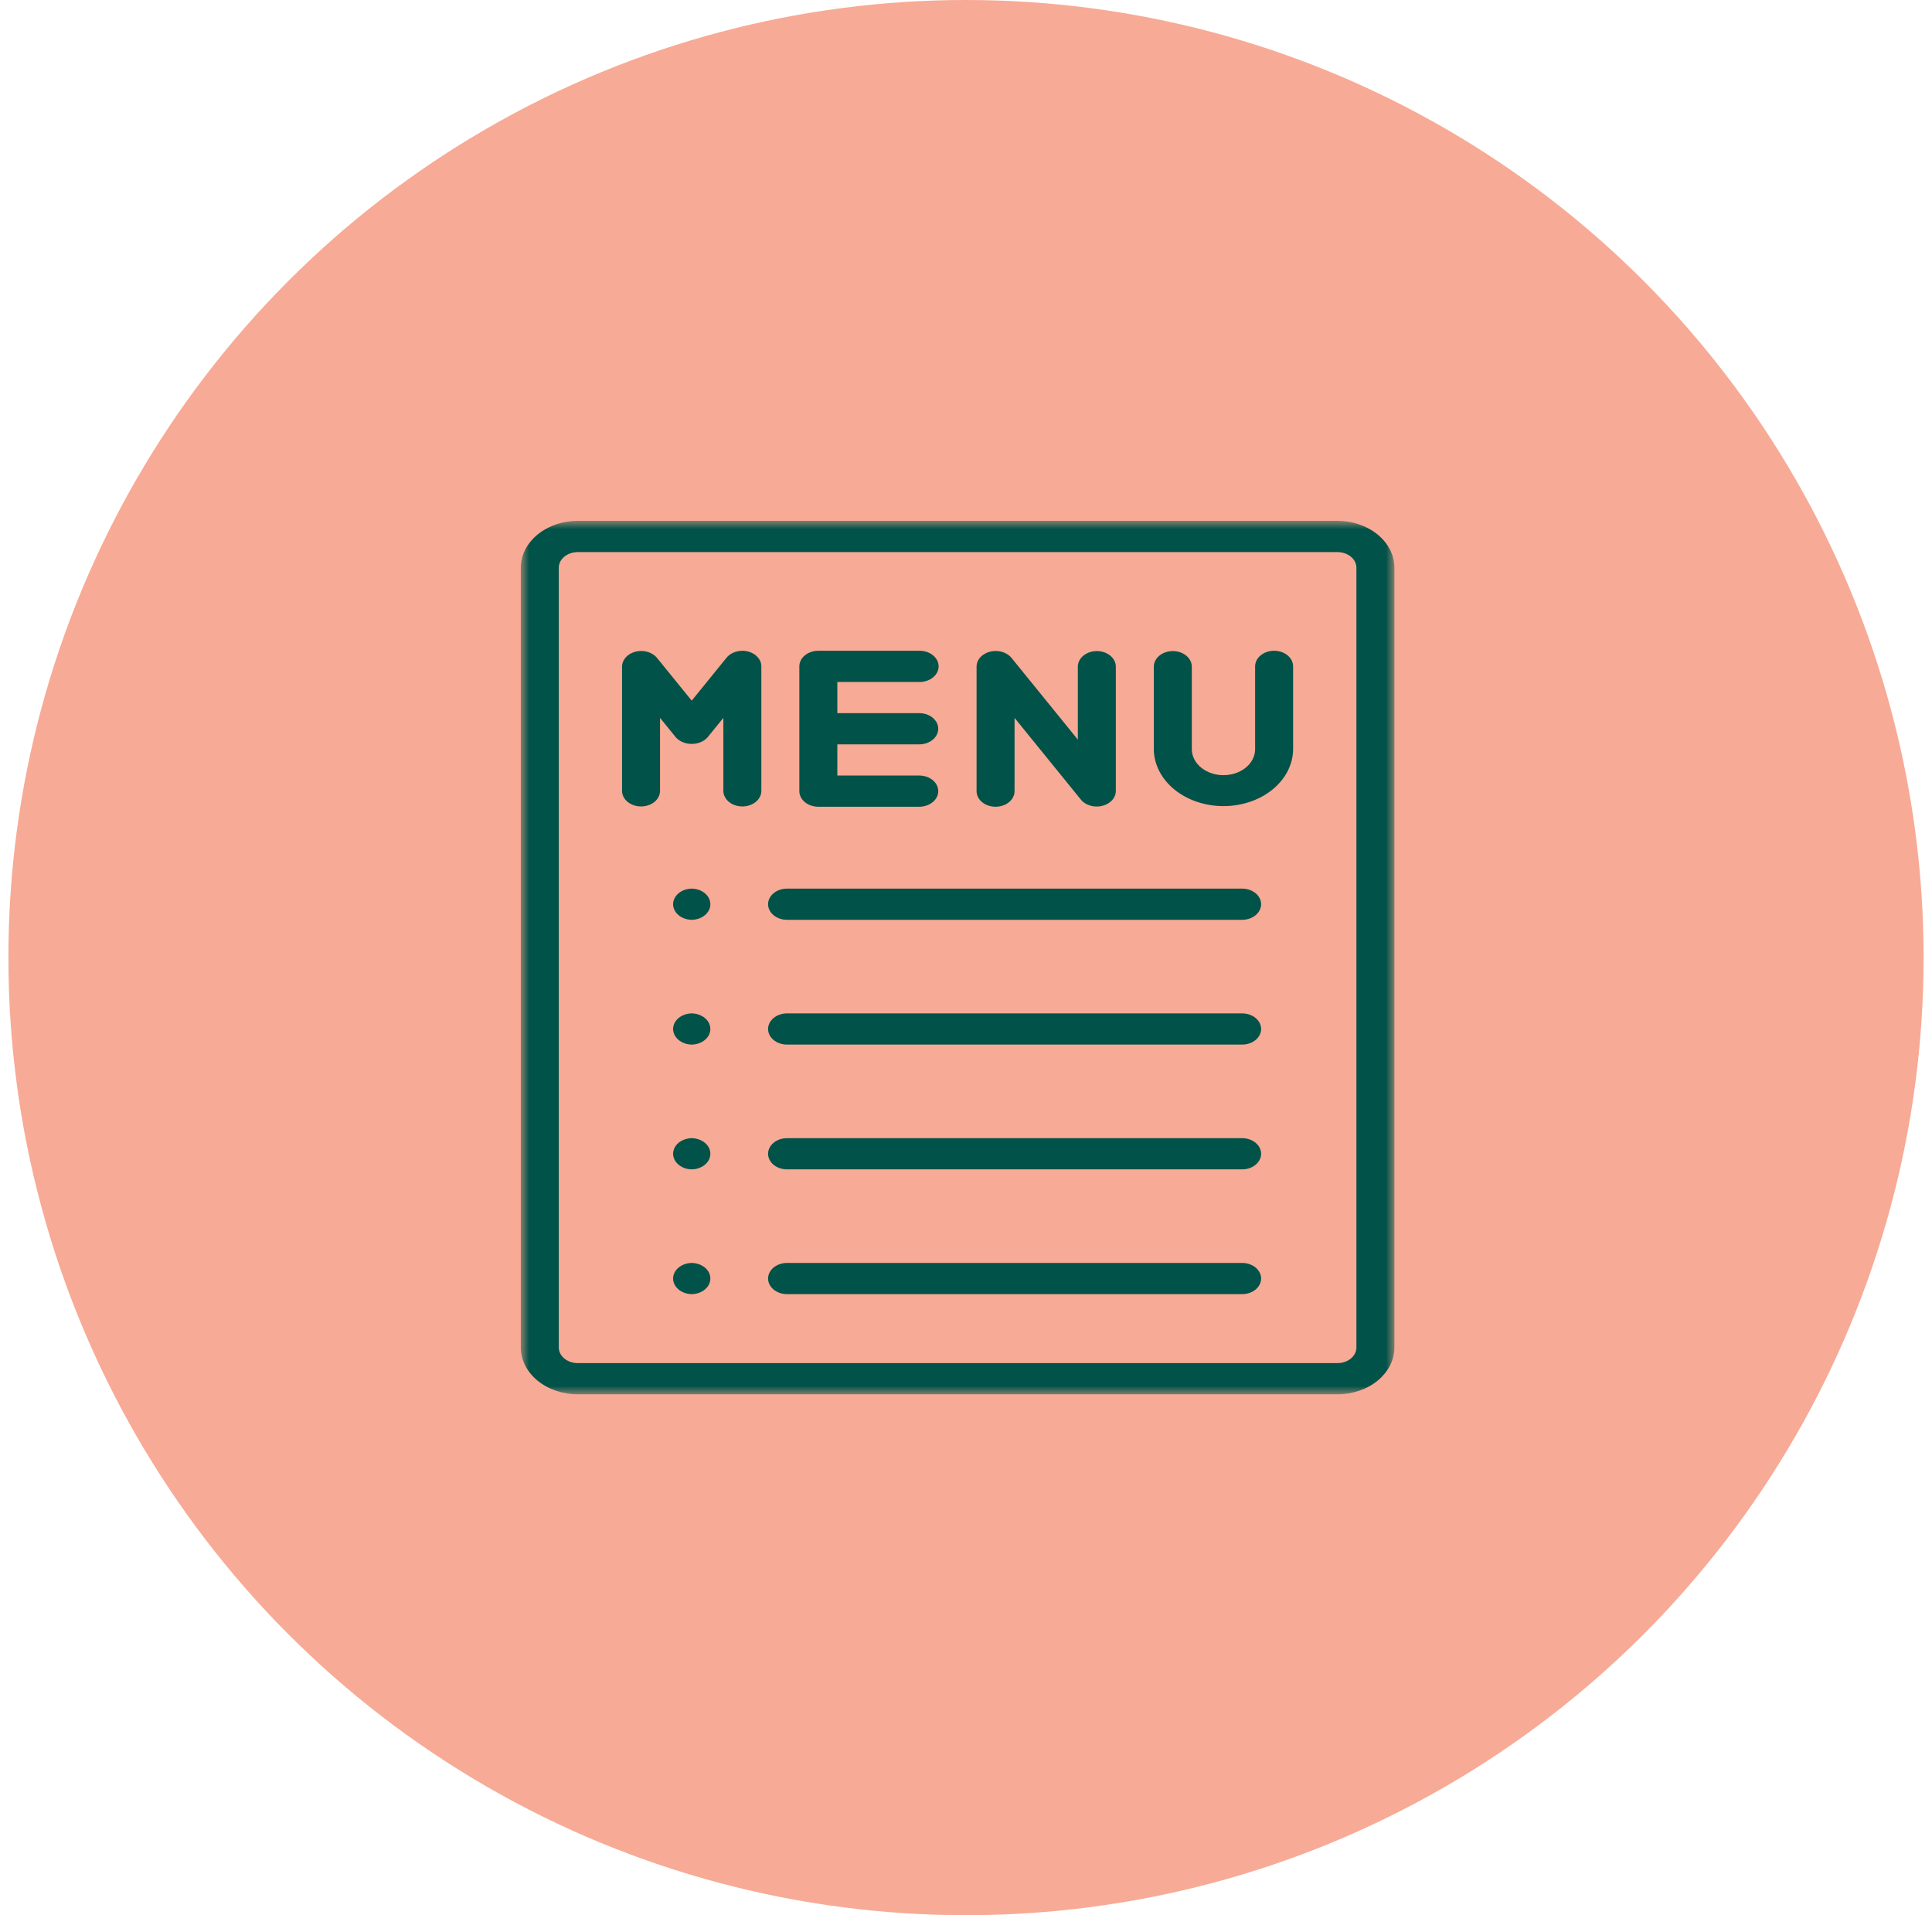
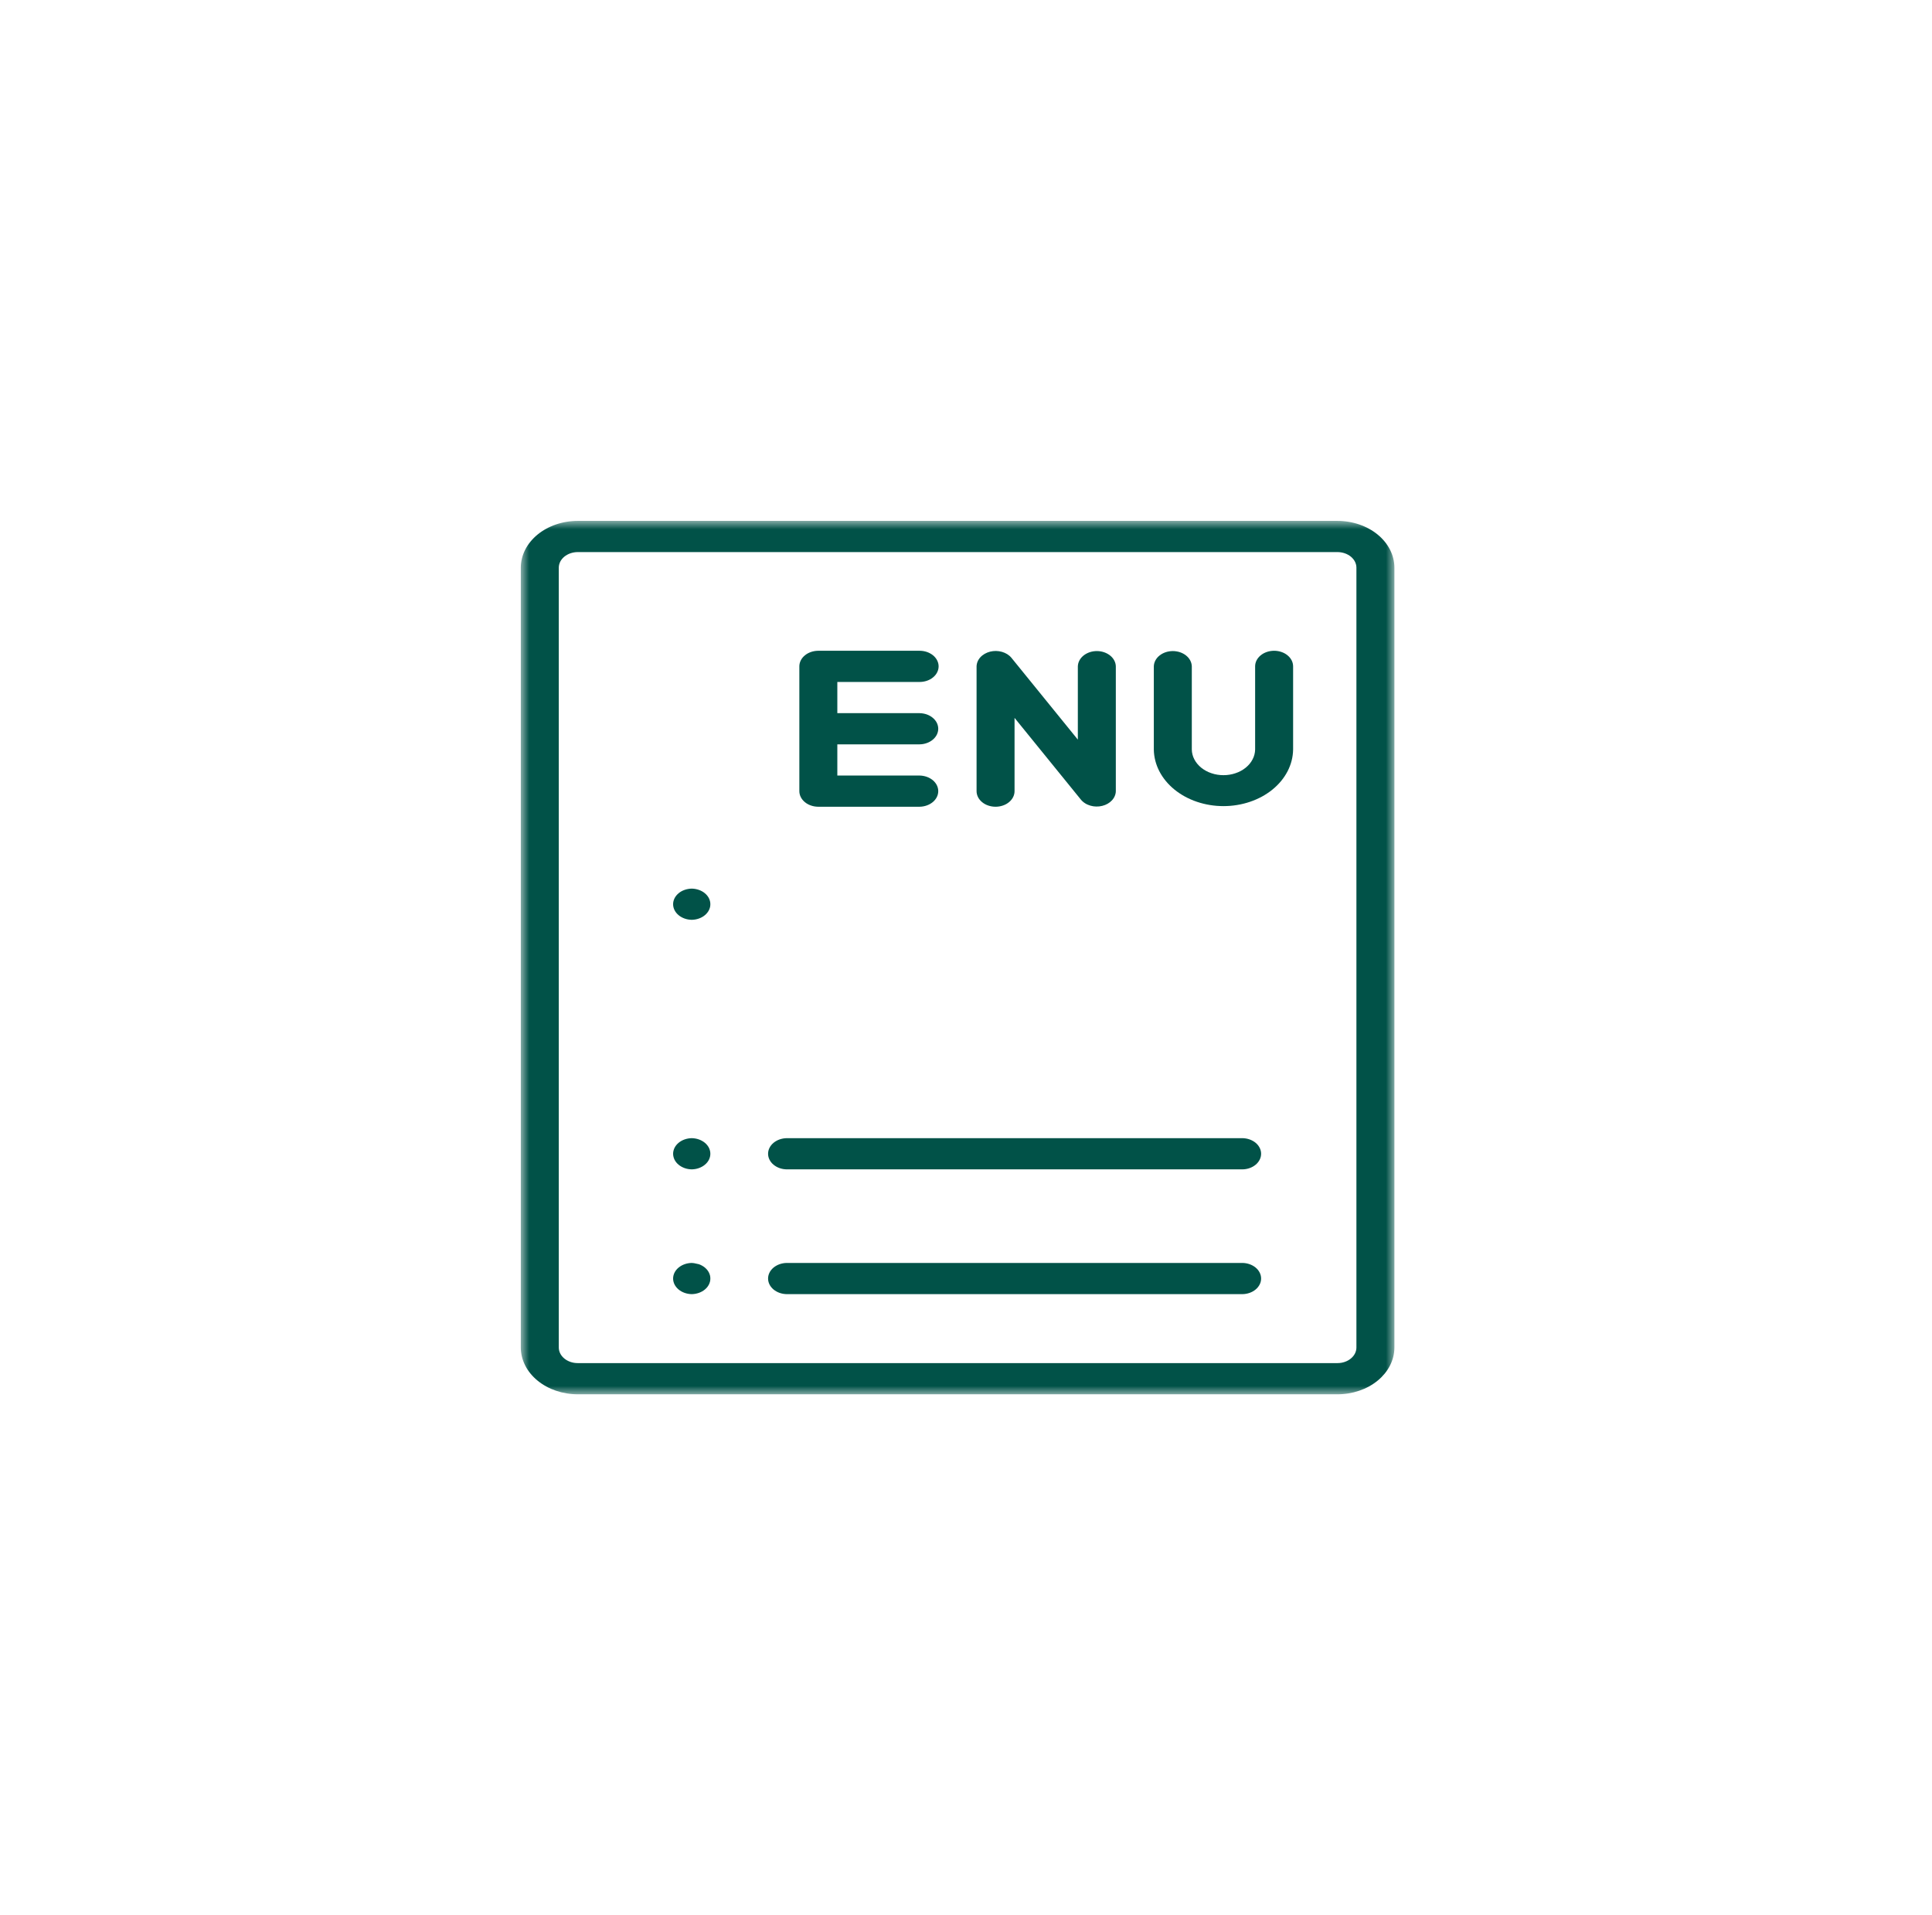
<svg xmlns="http://www.w3.org/2000/svg" width="115" height="114" viewBox="0 0 115 114" fill="none">
-   <circle cx="57.5" cy="57" r="57" fill="#F1562C" fill-opacity="0.5" />
-   <path d="M44.515 38.776C44.458 38.762 44.399 38.751 44.339 38.745C44.28 38.738 44.219 38.735 44.159 38.737C44.099 38.738 44.039 38.743 43.98 38.752C43.921 38.761 43.863 38.774 43.806 38.791C43.749 38.808 43.695 38.828 43.642 38.852C43.589 38.876 43.539 38.903 43.492 38.933C43.444 38.964 43.4 38.997 43.359 39.033C43.318 39.07 43.28 39.108 43.247 39.15L41.173 41.705L39.098 39.15C39.064 39.109 39.027 39.071 38.985 39.036C38.944 39.001 38.9 38.968 38.852 38.938C38.804 38.909 38.754 38.882 38.702 38.859C38.649 38.836 38.595 38.816 38.538 38.8C38.482 38.784 38.424 38.771 38.365 38.763C38.307 38.754 38.247 38.749 38.188 38.748C38.128 38.747 38.068 38.75 38.009 38.757C37.95 38.763 37.892 38.774 37.835 38.788C37.778 38.802 37.722 38.82 37.668 38.842C37.614 38.863 37.563 38.888 37.514 38.916C37.465 38.944 37.419 38.975 37.376 39.009C37.333 39.043 37.294 39.079 37.257 39.118C37.221 39.158 37.189 39.199 37.161 39.242C37.133 39.285 37.109 39.33 37.09 39.377C37.07 39.423 37.055 39.47 37.045 39.519C37.034 39.567 37.029 39.616 37.027 39.664V47.092C37.029 47.152 37.037 47.211 37.053 47.27C37.068 47.329 37.091 47.386 37.12 47.441C37.149 47.496 37.184 47.549 37.225 47.599C37.267 47.648 37.314 47.694 37.366 47.736C37.419 47.779 37.475 47.816 37.537 47.849C37.598 47.882 37.662 47.91 37.73 47.933C37.798 47.956 37.868 47.973 37.94 47.985C38.012 47.996 38.085 48.002 38.158 48.002C38.231 48.002 38.304 47.996 38.376 47.985C38.448 47.973 38.518 47.956 38.586 47.933C38.653 47.91 38.718 47.882 38.779 47.849C38.84 47.816 38.897 47.778 38.95 47.736C39.002 47.694 39.049 47.648 39.09 47.599C39.132 47.549 39.167 47.496 39.196 47.441C39.225 47.386 39.247 47.329 39.263 47.27C39.278 47.211 39.287 47.152 39.288 47.092V42.731L40.232 43.893C40.26 43.923 40.289 43.952 40.32 43.979C40.351 44.006 40.384 44.032 40.419 44.056C40.454 44.08 40.49 44.102 40.528 44.122C40.567 44.143 40.606 44.161 40.647 44.178C40.687 44.195 40.729 44.21 40.772 44.223C40.815 44.235 40.858 44.246 40.902 44.255C40.947 44.263 40.991 44.27 41.037 44.274C41.082 44.278 41.127 44.281 41.173 44.281C41.218 44.281 41.264 44.278 41.309 44.274C41.354 44.27 41.399 44.263 41.443 44.255C41.487 44.246 41.531 44.235 41.574 44.223C41.617 44.21 41.658 44.195 41.699 44.178C41.74 44.161 41.779 44.143 41.817 44.122C41.855 44.102 41.891 44.08 41.926 44.056C41.961 44.032 41.994 44.006 42.026 43.979C42.057 43.952 42.086 43.923 42.113 43.893L43.057 42.731V47.092C43.059 47.152 43.067 47.211 43.083 47.27C43.098 47.329 43.12 47.386 43.15 47.441C43.178 47.496 43.214 47.549 43.255 47.599C43.297 47.648 43.344 47.694 43.396 47.736C43.448 47.779 43.505 47.816 43.566 47.849C43.628 47.882 43.692 47.91 43.76 47.933C43.828 47.956 43.898 47.973 43.97 47.985C44.042 47.996 44.114 48.002 44.188 48.002C44.261 48.002 44.334 47.996 44.406 47.985C44.477 47.973 44.547 47.956 44.615 47.933C44.683 47.91 44.748 47.882 44.809 47.849C44.87 47.816 44.927 47.778 44.979 47.736C45.032 47.694 45.079 47.648 45.12 47.599C45.161 47.549 45.197 47.496 45.226 47.441C45.255 47.386 45.277 47.329 45.293 47.27C45.308 47.211 45.317 47.152 45.318 47.092V39.664C45.318 39.615 45.313 39.566 45.304 39.517C45.294 39.468 45.28 39.42 45.261 39.373C45.242 39.326 45.219 39.281 45.191 39.237C45.163 39.193 45.131 39.151 45.096 39.111C45.06 39.072 45.02 39.035 44.977 39C44.934 38.965 44.888 38.934 44.838 38.906C44.789 38.877 44.737 38.852 44.683 38.83C44.629 38.809 44.573 38.79 44.515 38.776Z" fill="#015248" />
  <path d="M48.71 48.02H54.739C54.812 48.019 54.885 48.012 54.956 47.999C55.028 47.986 55.098 47.968 55.165 47.944C55.232 47.92 55.296 47.891 55.357 47.857C55.417 47.823 55.473 47.785 55.525 47.742C55.576 47.699 55.622 47.652 55.662 47.602C55.703 47.552 55.736 47.498 55.764 47.443C55.792 47.387 55.813 47.33 55.827 47.27C55.841 47.212 55.848 47.152 55.848 47.092C55.848 47.031 55.841 46.971 55.827 46.913C55.813 46.853 55.792 46.796 55.764 46.74C55.736 46.684 55.703 46.631 55.662 46.581C55.622 46.531 55.576 46.484 55.525 46.441C55.473 46.398 55.417 46.36 55.357 46.326C55.296 46.292 55.232 46.263 55.165 46.239C55.098 46.215 55.028 46.197 54.956 46.184C54.885 46.171 54.812 46.164 54.739 46.163H49.841V44.306H54.739C54.812 44.305 54.885 44.298 54.956 44.286C55.028 44.273 55.098 44.254 55.165 44.23C55.232 44.207 55.296 44.178 55.356 44.144C55.417 44.11 55.473 44.071 55.524 44.028C55.576 43.985 55.621 43.939 55.662 43.888C55.702 43.838 55.736 43.785 55.764 43.729C55.792 43.673 55.812 43.616 55.826 43.557C55.841 43.498 55.848 43.438 55.848 43.378C55.848 43.318 55.84 43.258 55.826 43.199C55.812 43.14 55.792 43.083 55.764 43.027C55.736 42.971 55.702 42.918 55.662 42.868C55.621 42.817 55.576 42.771 55.524 42.728C55.473 42.685 55.417 42.646 55.356 42.612C55.296 42.578 55.232 42.549 55.165 42.525C55.098 42.502 55.028 42.483 54.956 42.471C54.885 42.458 54.812 42.451 54.739 42.45H49.841V40.593H54.739C54.813 40.593 54.887 40.587 54.96 40.575C55.032 40.563 55.103 40.545 55.172 40.522C55.24 40.499 55.305 40.47 55.367 40.437C55.429 40.403 55.486 40.364 55.538 40.321C55.591 40.278 55.638 40.231 55.679 40.18C55.72 40.13 55.755 40.076 55.783 40.02C55.812 39.964 55.833 39.905 55.848 39.846C55.862 39.786 55.87 39.725 55.87 39.664C55.87 39.603 55.862 39.543 55.848 39.483C55.833 39.424 55.812 39.365 55.783 39.309C55.755 39.253 55.72 39.2 55.679 39.149C55.638 39.098 55.591 39.051 55.538 39.008C55.486 38.965 55.429 38.926 55.367 38.893C55.305 38.859 55.24 38.83 55.172 38.807C55.103 38.783 55.032 38.766 54.96 38.754C54.887 38.742 54.813 38.736 54.739 38.736H48.71C48.636 38.736 48.563 38.742 48.49 38.754C48.417 38.766 48.346 38.783 48.278 38.807C48.209 38.83 48.144 38.859 48.082 38.892C48.02 38.926 47.963 38.965 47.911 39.008C47.858 39.051 47.812 39.098 47.77 39.148C47.729 39.199 47.694 39.253 47.666 39.309C47.637 39.365 47.616 39.423 47.602 39.483C47.587 39.543 47.58 39.603 47.58 39.664V47.092C47.58 47.153 47.587 47.213 47.602 47.273C47.616 47.333 47.637 47.391 47.666 47.447C47.694 47.503 47.729 47.557 47.77 47.607C47.812 47.658 47.858 47.705 47.911 47.748C47.963 47.791 48.02 47.83 48.082 47.864C48.144 47.898 48.209 47.926 48.278 47.949C48.346 47.973 48.417 47.99 48.49 48.002C48.563 48.014 48.636 48.02 48.71 48.02Z" fill="#015248" />
  <path d="M59.26 48.02C59.334 48.02 59.407 48.014 59.48 48.002C59.553 47.99 59.623 47.973 59.692 47.949C59.761 47.926 59.826 47.898 59.888 47.864C59.949 47.83 60.007 47.791 60.059 47.748C60.112 47.705 60.158 47.658 60.2 47.607C60.241 47.557 60.276 47.503 60.304 47.447C60.332 47.391 60.354 47.333 60.368 47.273C60.383 47.213 60.39 47.153 60.39 47.092V42.731L64.347 47.606C64.382 47.647 64.419 47.685 64.461 47.72C64.502 47.756 64.546 47.788 64.594 47.818C64.641 47.848 64.692 47.874 64.744 47.897C64.797 47.92 64.851 47.94 64.908 47.956C64.964 47.972 65.022 47.985 65.081 47.994C65.139 48.002 65.198 48.007 65.258 48.008C65.318 48.009 65.377 48.006 65.437 48C65.496 47.993 65.554 47.983 65.611 47.968C65.669 47.954 65.724 47.936 65.778 47.915C65.832 47.893 65.883 47.869 65.932 47.841C65.981 47.813 66.027 47.782 66.07 47.748C66.113 47.714 66.153 47.677 66.189 47.638C66.225 47.599 66.257 47.557 66.285 47.514C66.313 47.471 66.337 47.426 66.356 47.38C66.376 47.333 66.391 47.286 66.401 47.237C66.412 47.189 66.418 47.141 66.418 47.092V39.664C66.417 39.604 66.408 39.545 66.393 39.486C66.377 39.427 66.355 39.37 66.326 39.315C66.297 39.26 66.262 39.207 66.22 39.157C66.179 39.108 66.132 39.062 66.08 39.02C66.027 38.978 65.971 38.94 65.909 38.907C65.848 38.874 65.783 38.846 65.716 38.823C65.648 38.8 65.578 38.783 65.506 38.771C65.434 38.76 65.361 38.754 65.288 38.754C65.215 38.754 65.142 38.76 65.07 38.771C64.998 38.783 64.928 38.8 64.86 38.823C64.793 38.846 64.728 38.874 64.667 38.907C64.605 38.94 64.549 38.978 64.496 39.02C64.444 39.062 64.397 39.108 64.356 39.157C64.314 39.207 64.279 39.26 64.25 39.315C64.221 39.37 64.198 39.427 64.183 39.486C64.168 39.545 64.159 39.604 64.157 39.665V44.025L60.2 39.15C60.166 39.109 60.128 39.071 60.087 39.036C60.045 39.001 60.001 38.968 59.954 38.938C59.906 38.909 59.856 38.882 59.803 38.859C59.751 38.836 59.696 38.816 59.64 38.8C59.583 38.784 59.526 38.772 59.467 38.763C59.408 38.754 59.349 38.749 59.289 38.748C59.23 38.747 59.17 38.75 59.111 38.757C59.052 38.764 58.993 38.774 58.936 38.788C58.879 38.803 58.824 38.82 58.77 38.842C58.716 38.863 58.665 38.888 58.616 38.916C58.567 38.944 58.521 38.975 58.478 39.009C58.434 39.043 58.395 39.08 58.359 39.118C58.323 39.157 58.291 39.199 58.263 39.242C58.234 39.285 58.211 39.33 58.191 39.377C58.172 39.423 58.157 39.47 58.147 39.518C58.136 39.567 58.13 39.615 58.129 39.664V47.092C58.129 47.153 58.136 47.213 58.151 47.273C58.165 47.333 58.187 47.391 58.215 47.447C58.243 47.503 58.278 47.557 58.319 47.607C58.361 47.658 58.407 47.705 58.46 47.748C58.512 47.791 58.57 47.83 58.631 47.864C58.693 47.898 58.758 47.926 58.827 47.949C58.895 47.973 58.966 47.99 59.039 48.002C59.112 48.014 59.185 48.02 59.26 48.02Z" fill="#015248" />
  <path d="M75.84 38.736C75.766 38.736 75.692 38.742 75.62 38.754C75.547 38.766 75.476 38.783 75.407 38.807C75.339 38.83 75.273 38.859 75.212 38.892C75.15 38.926 75.093 38.965 75.04 39.008C74.988 39.051 74.941 39.098 74.9 39.148C74.859 39.199 74.824 39.253 74.795 39.309C74.767 39.365 74.746 39.423 74.731 39.483C74.717 39.543 74.71 39.603 74.71 39.664V44.616C74.709 44.666 74.705 44.716 74.698 44.766C74.691 44.816 74.682 44.865 74.669 44.914C74.656 44.963 74.641 45.012 74.622 45.06C74.604 45.108 74.582 45.155 74.558 45.201C74.535 45.247 74.508 45.292 74.478 45.337C74.449 45.38 74.417 45.423 74.383 45.465C74.348 45.506 74.311 45.546 74.272 45.585C74.233 45.623 74.192 45.66 74.148 45.696C74.105 45.731 74.059 45.764 74.012 45.796C73.964 45.828 73.915 45.857 73.864 45.885C73.813 45.913 73.76 45.938 73.706 45.962C73.652 45.985 73.597 46.006 73.54 46.025C73.484 46.044 73.426 46.061 73.367 46.076C73.309 46.09 73.249 46.102 73.189 46.112C73.129 46.122 73.069 46.129 73.008 46.134C72.947 46.139 72.886 46.141 72.825 46.141C72.764 46.141 72.703 46.139 72.642 46.134C72.581 46.129 72.521 46.122 72.461 46.112C72.401 46.102 72.342 46.09 72.283 46.076C72.224 46.061 72.167 46.044 72.11 46.025C72.053 46.006 71.998 45.985 71.944 45.962C71.89 45.938 71.838 45.913 71.786 45.885C71.735 45.857 71.686 45.827 71.639 45.796C71.591 45.764 71.546 45.731 71.502 45.696C71.459 45.66 71.417 45.623 71.378 45.585C71.339 45.546 71.302 45.506 71.268 45.465C71.233 45.423 71.201 45.38 71.172 45.336C71.143 45.292 71.116 45.247 71.092 45.201C71.068 45.155 71.047 45.108 71.028 45.06C71.01 45.012 70.994 44.963 70.981 44.914C70.969 44.865 70.959 44.816 70.952 44.766C70.945 44.716 70.942 44.666 70.941 44.615V39.664C70.939 39.604 70.931 39.545 70.915 39.486C70.9 39.427 70.877 39.37 70.849 39.315C70.819 39.26 70.784 39.207 70.743 39.157C70.701 39.108 70.654 39.062 70.602 39.02C70.549 38.978 70.493 38.94 70.432 38.907C70.37 38.874 70.306 38.846 70.238 38.823C70.17 38.8 70.1 38.783 70.028 38.772C69.956 38.76 69.884 38.754 69.81 38.754C69.737 38.754 69.664 38.76 69.593 38.772C69.52 38.783 69.451 38.8 69.383 38.823C69.315 38.846 69.25 38.874 69.189 38.907C69.128 38.94 69.071 38.978 69.019 39.02C68.966 39.062 68.919 39.108 68.878 39.157C68.836 39.207 68.801 39.26 68.772 39.315C68.743 39.37 68.721 39.427 68.705 39.486C68.69 39.545 68.681 39.604 68.68 39.664V44.616C68.681 44.726 68.689 44.837 68.704 44.947C68.719 45.057 68.74 45.166 68.767 45.274C68.795 45.383 68.829 45.49 68.869 45.596C68.909 45.701 68.956 45.805 69.008 45.907C69.061 46.009 69.12 46.109 69.184 46.206C69.248 46.303 69.319 46.397 69.394 46.489C69.47 46.581 69.551 46.669 69.637 46.754C69.723 46.84 69.814 46.921 69.91 46.999C70.006 47.077 70.106 47.151 70.211 47.22C70.315 47.29 70.424 47.356 70.536 47.417C70.649 47.478 70.764 47.534 70.883 47.586C71.002 47.638 71.124 47.685 71.249 47.727C71.374 47.769 71.501 47.806 71.63 47.838C71.759 47.87 71.89 47.897 72.022 47.918C72.154 47.94 72.287 47.956 72.421 47.967C72.556 47.977 72.691 47.983 72.825 47.983C72.96 47.983 73.094 47.977 73.229 47.967C73.363 47.956 73.496 47.94 73.628 47.918C73.761 47.897 73.891 47.87 74.02 47.838C74.15 47.806 74.276 47.769 74.401 47.727C74.526 47.685 74.648 47.638 74.767 47.586C74.886 47.534 75.002 47.478 75.114 47.417C75.226 47.356 75.335 47.29 75.439 47.22C75.544 47.151 75.645 47.077 75.74 46.999C75.836 46.921 75.927 46.84 76.013 46.754C76.1 46.669 76.181 46.581 76.256 46.489C76.332 46.397 76.402 46.303 76.466 46.206C76.531 46.108 76.589 46.009 76.642 45.907C76.695 45.805 76.741 45.701 76.781 45.596C76.822 45.49 76.856 45.383 76.883 45.274C76.911 45.166 76.932 45.057 76.946 44.947C76.961 44.837 76.969 44.726 76.971 44.615V39.664C76.971 39.603 76.963 39.543 76.949 39.483C76.934 39.423 76.913 39.365 76.885 39.309C76.856 39.253 76.821 39.199 76.78 39.148C76.739 39.098 76.692 39.051 76.639 39.008C76.587 38.965 76.53 38.926 76.468 38.892C76.407 38.859 76.341 38.83 76.273 38.807C76.204 38.783 76.134 38.766 76.061 38.754C75.988 38.742 75.914 38.736 75.84 38.736Z" fill="#015248" />
  <mask id="mask0_553_306" style="mask-type:luminance" maskUnits="userSpaceOnUse" x="31" y="31" width="52" height="52">
    <path d="M31 31H83V83H31V31Z" fill="white" />
  </mask>
  <g mask="url(#mask0_553_306)">
    <path d="M79.609 31.005H34.391C34.28 31.005 34.169 31.01 34.059 31.019C33.948 31.028 33.839 31.041 33.73 31.059C33.621 31.077 33.513 31.099 33.407 31.126C33.301 31.152 33.197 31.183 33.094 31.218C32.991 31.253 32.891 31.292 32.793 31.335C32.696 31.378 32.6 31.425 32.508 31.476C32.416 31.526 32.327 31.58 32.241 31.638C32.155 31.696 32.073 31.757 31.994 31.822C31.916 31.886 31.841 31.954 31.771 32.024C31.701 32.095 31.634 32.168 31.573 32.244C31.511 32.319 31.454 32.398 31.401 32.478C31.349 32.558 31.302 32.641 31.259 32.725C31.217 32.809 31.179 32.895 31.147 32.982C31.114 33.069 31.087 33.158 31.066 33.247C31.044 33.337 31.028 33.427 31.017 33.517C31.006 33.608 31 33.699 31 33.79V80.209C31 80.3 31.006 80.391 31.017 80.482C31.028 80.573 31.044 80.663 31.066 80.752C31.087 80.841 31.114 80.93 31.147 81.017C31.179 81.104 31.217 81.19 31.259 81.274C31.302 81.359 31.349 81.441 31.401 81.522C31.454 81.602 31.511 81.68 31.573 81.756C31.634 81.831 31.701 81.904 31.771 81.975C31.841 82.046 31.916 82.113 31.994 82.177C32.073 82.242 32.155 82.303 32.241 82.361C32.327 82.419 32.416 82.473 32.508 82.524C32.6 82.575 32.696 82.621 32.793 82.665C32.891 82.707 32.991 82.746 33.094 82.781C33.197 82.816 33.301 82.847 33.407 82.874C33.513 82.9 33.621 82.922 33.73 82.94C33.839 82.958 33.948 82.971 34.059 82.98C34.169 82.989 34.28 82.994 34.391 82.994H79.609C79.72 82.994 79.831 82.989 79.941 82.98C80.052 82.971 80.161 82.958 80.27 82.94C80.379 82.922 80.486 82.9 80.593 82.874C80.699 82.847 80.803 82.816 80.906 82.781C81.009 82.746 81.109 82.707 81.207 82.665C81.305 82.621 81.4 82.575 81.492 82.524C81.584 82.473 81.673 82.419 81.759 82.361C81.845 82.303 81.927 82.242 82.006 82.177C82.084 82.113 82.159 82.046 82.229 81.975C82.299 81.904 82.365 81.831 82.427 81.756C82.489 81.68 82.546 81.602 82.598 81.522C82.651 81.441 82.698 81.359 82.741 81.274C82.783 81.19 82.821 81.104 82.853 81.017C82.886 80.93 82.912 80.841 82.934 80.752C82.956 80.663 82.972 80.573 82.983 80.482C82.994 80.391 83 80.3 83 80.209V33.79C83 33.699 82.994 33.608 82.983 33.517C82.972 33.427 82.956 33.337 82.934 33.247C82.912 33.158 82.886 33.069 82.853 32.982C82.821 32.895 82.783 32.809 82.741 32.725C82.698 32.641 82.651 32.558 82.598 32.478C82.546 32.398 82.489 32.319 82.427 32.244C82.365 32.168 82.299 32.095 82.229 32.024C82.159 31.954 82.084 31.886 82.006 31.822C81.927 31.757 81.845 31.696 81.759 31.638C81.673 31.58 81.584 31.526 81.492 31.476C81.4 31.425 81.305 31.378 81.207 31.335C81.109 31.292 81.009 31.253 80.906 31.218C80.803 31.183 80.699 31.152 80.593 31.126C80.486 31.099 80.379 31.077 80.27 31.059C80.161 31.041 80.052 31.028 79.941 31.019C79.831 31.01 79.72 31.005 79.609 31.005ZM80.739 80.209C80.739 80.27 80.732 80.33 80.717 80.39C80.703 80.45 80.681 80.508 80.653 80.564C80.625 80.621 80.59 80.674 80.548 80.725C80.507 80.775 80.46 80.822 80.408 80.865C80.355 80.909 80.298 80.947 80.237 80.981C80.175 81.015 80.11 81.043 80.041 81.067C79.973 81.09 79.902 81.108 79.829 81.12C79.756 81.131 79.683 81.137 79.609 81.137H34.391C34.317 81.137 34.244 81.131 34.171 81.12C34.098 81.108 34.027 81.09 33.959 81.067C33.89 81.043 33.825 81.015 33.764 80.981C33.702 80.947 33.645 80.909 33.592 80.865C33.54 80.822 33.493 80.775 33.452 80.725C33.41 80.674 33.375 80.621 33.347 80.564C33.319 80.508 33.297 80.45 33.283 80.39C33.268 80.33 33.261 80.27 33.261 80.209V33.79C33.261 33.729 33.268 33.669 33.283 33.609C33.297 33.55 33.319 33.491 33.347 33.435C33.375 33.379 33.41 33.325 33.452 33.275C33.493 33.224 33.54 33.177 33.592 33.134C33.645 33.091 33.702 33.052 33.764 33.019C33.825 32.985 33.89 32.956 33.959 32.933C34.027 32.91 34.098 32.892 34.171 32.88C34.244 32.868 34.317 32.862 34.391 32.862H79.609C79.683 32.862 79.756 32.868 79.829 32.88C79.902 32.892 79.973 32.91 80.041 32.933C80.11 32.956 80.175 32.985 80.237 33.019C80.298 33.052 80.355 33.091 80.408 33.134C80.46 33.177 80.507 33.224 80.548 33.275C80.59 33.325 80.625 33.379 80.653 33.435C80.681 33.491 80.703 33.55 80.717 33.609C80.732 33.669 80.739 33.729 80.739 33.79V80.209Z" fill="#015248" />
  </g>
  <path d="M41.175 52.894C41.102 52.895 41.029 52.902 40.958 52.915C40.886 52.928 40.816 52.946 40.749 52.97C40.682 52.993 40.618 53.023 40.557 53.056C40.497 53.09 40.441 53.129 40.39 53.172C40.339 53.215 40.293 53.262 40.252 53.312C40.212 53.362 40.178 53.415 40.15 53.471C40.123 53.527 40.102 53.584 40.087 53.643C40.073 53.702 40.066 53.762 40.066 53.822C40.066 53.882 40.073 53.942 40.087 54.001C40.102 54.06 40.123 54.118 40.15 54.173C40.178 54.229 40.212 54.282 40.252 54.332C40.293 54.383 40.339 54.429 40.39 54.472C40.441 54.516 40.497 54.554 40.558 54.588C40.618 54.622 40.682 54.651 40.749 54.675C40.816 54.699 40.886 54.717 40.958 54.73C41.029 54.742 41.102 54.749 41.175 54.751C41.248 54.749 41.321 54.742 41.392 54.73C41.464 54.717 41.533 54.699 41.601 54.675C41.668 54.651 41.732 54.622 41.793 54.588C41.853 54.554 41.909 54.516 41.96 54.472C42.011 54.429 42.057 54.383 42.098 54.332C42.138 54.282 42.172 54.229 42.2 54.173C42.227 54.118 42.248 54.06 42.263 54.001C42.277 53.942 42.283 53.882 42.283 53.822C42.283 53.762 42.277 53.702 42.262 53.643C42.248 53.584 42.227 53.527 42.2 53.471C42.172 53.415 42.138 53.362 42.098 53.312C42.057 53.262 42.011 53.215 41.96 53.172C41.909 53.129 41.853 53.09 41.792 53.056C41.732 53.023 41.668 52.993 41.601 52.97C41.533 52.946 41.464 52.928 41.392 52.915C41.321 52.902 41.248 52.895 41.175 52.894Z" fill="#015248" />
-   <path d="M73.958 52.894H46.828C46.754 52.895 46.682 52.902 46.61 52.915C46.538 52.928 46.469 52.946 46.401 52.97C46.334 52.993 46.27 53.023 46.21 53.056C46.15 53.09 46.093 53.129 46.042 53.172C45.991 53.215 45.945 53.262 45.905 53.312C45.864 53.362 45.83 53.415 45.803 53.471C45.775 53.527 45.754 53.584 45.74 53.643C45.726 53.702 45.719 53.762 45.719 53.822C45.719 53.882 45.726 53.942 45.74 54.001C45.754 54.06 45.775 54.118 45.803 54.173C45.83 54.229 45.864 54.282 45.905 54.332C45.945 54.383 45.991 54.429 46.042 54.472C46.094 54.516 46.15 54.554 46.21 54.588C46.27 54.622 46.334 54.651 46.401 54.675C46.469 54.699 46.538 54.717 46.61 54.73C46.682 54.742 46.754 54.749 46.828 54.751H73.958C74.031 54.749 74.104 54.742 74.175 54.73C74.247 54.717 74.316 54.699 74.383 54.675C74.451 54.651 74.514 54.622 74.575 54.588C74.635 54.554 74.691 54.515 74.743 54.472C74.794 54.429 74.84 54.383 74.88 54.332C74.92 54.282 74.954 54.229 74.982 54.173C75.01 54.117 75.031 54.06 75.045 54.001C75.059 53.942 75.066 53.882 75.066 53.822C75.066 53.762 75.059 53.702 75.045 53.643C75.031 53.584 75.01 53.527 74.982 53.471C74.954 53.415 74.92 53.362 74.88 53.312C74.84 53.262 74.794 53.215 74.743 53.172C74.691 53.129 74.635 53.091 74.575 53.057C74.514 53.023 74.451 52.994 74.383 52.97C74.316 52.946 74.247 52.928 74.175 52.915C74.104 52.902 74.031 52.895 73.958 52.894Z" fill="#015248" />
-   <path d="M41.175 60.321C41.102 60.322 41.029 60.329 40.958 60.342C40.886 60.355 40.816 60.373 40.749 60.397C40.682 60.421 40.618 60.45 40.557 60.484C40.497 60.518 40.441 60.556 40.39 60.599C40.339 60.642 40.293 60.689 40.252 60.739C40.212 60.79 40.178 60.843 40.15 60.898C40.123 60.954 40.102 61.011 40.088 61.071C40.073 61.13 40.066 61.189 40.066 61.249C40.066 61.31 40.073 61.369 40.088 61.428C40.102 61.487 40.123 61.545 40.15 61.601C40.178 61.656 40.212 61.709 40.252 61.76C40.293 61.81 40.339 61.857 40.39 61.9C40.441 61.943 40.497 61.981 40.558 62.015C40.618 62.049 40.682 62.078 40.749 62.102C40.816 62.126 40.886 62.144 40.958 62.157C41.029 62.17 41.102 62.177 41.175 62.178C41.248 62.177 41.321 62.17 41.392 62.157C41.464 62.144 41.533 62.126 41.601 62.102C41.668 62.078 41.732 62.049 41.792 62.015C41.853 61.981 41.909 61.942 41.96 61.899C42.011 61.856 42.057 61.81 42.098 61.76C42.138 61.709 42.172 61.656 42.2 61.601C42.227 61.545 42.248 61.487 42.262 61.428C42.276 61.369 42.283 61.31 42.283 61.249C42.283 61.189 42.276 61.129 42.262 61.071C42.248 61.011 42.227 60.954 42.2 60.898C42.172 60.843 42.138 60.79 42.098 60.739C42.057 60.689 42.011 60.642 41.96 60.599C41.909 60.556 41.853 60.518 41.792 60.484C41.732 60.45 41.668 60.421 41.601 60.397C41.533 60.373 41.464 60.355 41.392 60.342C41.321 60.329 41.248 60.322 41.175 60.321Z" fill="#015248" />
-   <path d="M73.958 60.321H46.828C46.754 60.322 46.682 60.329 46.61 60.342C46.538 60.355 46.469 60.373 46.401 60.397C46.334 60.421 46.27 60.45 46.21 60.484C46.15 60.518 46.094 60.556 46.042 60.599C45.991 60.642 45.945 60.689 45.905 60.739C45.864 60.79 45.831 60.843 45.803 60.898C45.775 60.954 45.754 61.011 45.74 61.071C45.726 61.13 45.719 61.189 45.719 61.249C45.719 61.31 45.726 61.369 45.74 61.428C45.754 61.487 45.775 61.545 45.803 61.601C45.831 61.656 45.864 61.709 45.905 61.76C45.945 61.81 45.991 61.857 46.042 61.9C46.094 61.943 46.15 61.981 46.21 62.015C46.27 62.049 46.334 62.078 46.401 62.102C46.469 62.126 46.538 62.144 46.61 62.157C46.682 62.17 46.754 62.177 46.828 62.178H73.958C74.031 62.177 74.104 62.169 74.175 62.157C74.247 62.144 74.316 62.126 74.383 62.102C74.451 62.078 74.514 62.049 74.575 62.015C74.635 61.981 74.691 61.942 74.743 61.899C74.794 61.856 74.84 61.81 74.88 61.759C74.92 61.709 74.954 61.656 74.982 61.601C75.01 61.545 75.031 61.487 75.045 61.428C75.059 61.369 75.066 61.31 75.066 61.249C75.066 61.189 75.059 61.13 75.045 61.071C75.031 61.011 75.01 60.954 74.982 60.898C74.954 60.843 74.92 60.79 74.88 60.739C74.84 60.689 74.794 60.642 74.743 60.599C74.691 60.556 74.635 60.518 74.575 60.484C74.514 60.45 74.451 60.421 74.383 60.397C74.316 60.373 74.247 60.355 74.175 60.342C74.104 60.329 74.031 60.322 73.958 60.321Z" fill="#015248" />
  <path d="M41.175 67.748C41.102 67.749 41.029 67.756 40.958 67.769C40.886 67.782 40.816 67.8 40.749 67.824C40.682 67.848 40.618 67.876 40.557 67.911C40.497 67.945 40.441 67.983 40.39 68.026C40.339 68.069 40.293 68.116 40.252 68.166C40.212 68.217 40.178 68.27 40.15 68.325C40.123 68.381 40.102 68.439 40.088 68.498C40.073 68.556 40.066 68.616 40.066 68.676C40.066 68.737 40.073 68.796 40.088 68.855C40.102 68.915 40.123 68.972 40.15 69.028C40.178 69.083 40.212 69.136 40.252 69.187C40.293 69.237 40.339 69.284 40.39 69.326C40.441 69.369 40.497 69.408 40.558 69.442C40.618 69.476 40.682 69.505 40.749 69.529C40.816 69.553 40.886 69.571 40.958 69.584C41.029 69.597 41.102 69.603 41.175 69.605C41.248 69.603 41.321 69.597 41.392 69.584C41.464 69.571 41.533 69.553 41.601 69.529C41.668 69.505 41.732 69.476 41.792 69.442C41.853 69.408 41.909 69.369 41.96 69.326C42.011 69.284 42.057 69.237 42.098 69.187C42.138 69.136 42.172 69.083 42.2 69.028C42.227 68.972 42.248 68.914 42.262 68.855C42.276 68.796 42.283 68.737 42.283 68.676C42.283 68.616 42.276 68.556 42.262 68.498C42.248 68.438 42.227 68.381 42.2 68.325C42.172 68.269 42.138 68.216 42.098 68.166C42.057 68.116 42.011 68.069 41.96 68.026C41.909 67.983 41.853 67.945 41.792 67.911C41.732 67.876 41.668 67.848 41.601 67.824C41.533 67.8 41.464 67.781 41.392 67.769C41.321 67.756 41.248 67.749 41.175 67.748Z" fill="#015248" />
  <path d="M73.958 67.748H46.828C46.754 67.749 46.682 67.756 46.61 67.769C46.538 67.782 46.469 67.8 46.401 67.824C46.334 67.848 46.27 67.876 46.21 67.911C46.15 67.945 46.094 67.983 46.042 68.026C45.991 68.069 45.945 68.116 45.905 68.166C45.864 68.217 45.831 68.27 45.803 68.325C45.775 68.381 45.754 68.439 45.74 68.498C45.726 68.557 45.719 68.616 45.719 68.676C45.719 68.737 45.726 68.796 45.74 68.855C45.754 68.915 45.775 68.972 45.803 69.028C45.831 69.083 45.864 69.136 45.905 69.187C45.945 69.237 45.991 69.284 46.042 69.326C46.094 69.369 46.15 69.408 46.21 69.442C46.27 69.476 46.334 69.505 46.401 69.529C46.469 69.553 46.538 69.571 46.61 69.584C46.682 69.597 46.754 69.603 46.828 69.605H73.958C74.031 69.603 74.104 69.597 74.175 69.584C74.247 69.571 74.316 69.553 74.383 69.529C74.451 69.505 74.514 69.476 74.575 69.442C74.635 69.408 74.691 69.369 74.743 69.326C74.794 69.284 74.84 69.237 74.88 69.186C74.92 69.136 74.954 69.083 74.982 69.027C75.01 68.972 75.031 68.914 75.045 68.855C75.059 68.796 75.066 68.737 75.066 68.676C75.066 68.616 75.059 68.557 75.045 68.498C75.031 68.439 75.01 68.381 74.982 68.325C74.954 68.27 74.92 68.217 74.88 68.166C74.84 68.116 74.794 68.069 74.743 68.026C74.691 67.983 74.635 67.945 74.575 67.911C74.514 67.877 74.451 67.848 74.383 67.824C74.316 67.8 74.247 67.782 74.175 67.769C74.104 67.756 74.031 67.749 73.958 67.748Z" fill="#015248" />
-   <path d="M41.175 75.175C41.102 75.176 41.029 75.183 40.958 75.196C40.886 75.209 40.816 75.227 40.749 75.251C40.682 75.275 40.618 75.303 40.557 75.338C40.497 75.372 40.441 75.41 40.39 75.453C40.339 75.496 40.292 75.543 40.252 75.593C40.212 75.643 40.178 75.696 40.15 75.752C40.123 75.808 40.102 75.865 40.087 75.924C40.073 75.983 40.066 76.043 40.066 76.103C40.066 76.164 40.073 76.223 40.087 76.282C40.102 76.341 40.123 76.399 40.15 76.455C40.178 76.51 40.212 76.563 40.252 76.614C40.293 76.664 40.339 76.71 40.39 76.754C40.441 76.796 40.497 76.835 40.557 76.869C40.618 76.903 40.682 76.932 40.749 76.956C40.816 76.98 40.886 76.998 40.958 77.011C41.029 77.023 41.102 77.031 41.175 77.032C41.248 77.031 41.321 77.023 41.392 77.011C41.464 76.998 41.533 76.98 41.601 76.956C41.668 76.932 41.732 76.903 41.793 76.869C41.853 76.835 41.909 76.796 41.96 76.754C42.011 76.71 42.057 76.664 42.098 76.614C42.138 76.563 42.172 76.51 42.2 76.455C42.227 76.399 42.248 76.341 42.263 76.282C42.277 76.223 42.283 76.163 42.283 76.103C42.283 76.043 42.277 75.983 42.263 75.924C42.248 75.865 42.227 75.808 42.2 75.752C42.172 75.696 42.138 75.643 42.098 75.593C42.057 75.543 42.011 75.496 41.96 75.453C41.909 75.41 41.853 75.372 41.792 75.338C41.732 75.303 41.668 75.275 41.601 75.251C41.533 75.227 41.464 75.209 41.392 75.196C41.321 75.183 41.248 75.176 41.175 75.175Z" fill="#015248" />
+   <path d="M41.175 75.175C41.102 75.176 41.029 75.183 40.958 75.196C40.886 75.209 40.816 75.227 40.749 75.251C40.682 75.275 40.618 75.303 40.557 75.338C40.497 75.372 40.441 75.41 40.39 75.453C40.339 75.496 40.292 75.543 40.252 75.593C40.212 75.643 40.178 75.696 40.15 75.752C40.123 75.808 40.102 75.865 40.087 75.924C40.073 75.983 40.066 76.043 40.066 76.103C40.066 76.164 40.073 76.223 40.087 76.282C40.102 76.341 40.123 76.399 40.15 76.455C40.178 76.51 40.212 76.563 40.252 76.614C40.293 76.664 40.339 76.71 40.39 76.754C40.441 76.796 40.497 76.835 40.557 76.869C40.618 76.903 40.682 76.932 40.749 76.956C40.816 76.98 40.886 76.998 40.958 77.011C41.029 77.023 41.102 77.031 41.175 77.032C41.248 77.031 41.321 77.023 41.392 77.011C41.464 76.998 41.533 76.98 41.601 76.956C41.668 76.932 41.732 76.903 41.793 76.869C41.853 76.835 41.909 76.796 41.96 76.754C42.011 76.71 42.057 76.664 42.098 76.614C42.138 76.563 42.172 76.51 42.2 76.455C42.227 76.399 42.248 76.341 42.263 76.282C42.277 76.223 42.283 76.163 42.283 76.103C42.283 76.043 42.277 75.983 42.263 75.924C42.248 75.865 42.227 75.808 42.2 75.752C42.172 75.696 42.138 75.643 42.098 75.593C42.057 75.543 42.011 75.496 41.96 75.453C41.909 75.41 41.853 75.372 41.792 75.338C41.732 75.303 41.668 75.275 41.601 75.251C41.321 75.183 41.248 75.176 41.175 75.175Z" fill="#015248" />
  <path d="M73.958 75.175H46.828C46.754 75.176 46.682 75.183 46.61 75.196C46.538 75.209 46.469 75.227 46.401 75.251C46.334 75.275 46.27 75.303 46.21 75.338C46.15 75.372 46.093 75.41 46.042 75.453C45.991 75.496 45.945 75.543 45.905 75.593C45.864 75.643 45.83 75.696 45.803 75.752C45.775 75.808 45.754 75.865 45.74 75.924C45.726 75.983 45.719 76.043 45.719 76.103C45.719 76.164 45.726 76.223 45.74 76.282C45.754 76.341 45.775 76.399 45.803 76.455C45.83 76.51 45.864 76.563 45.905 76.614C45.945 76.664 45.991 76.71 46.042 76.754C46.094 76.796 46.15 76.835 46.21 76.869C46.27 76.903 46.334 76.932 46.401 76.956C46.469 76.98 46.538 76.998 46.61 77.011C46.682 77.023 46.754 77.031 46.828 77.032H73.958C74.031 77.031 74.104 77.023 74.175 77.011C74.247 76.998 74.316 76.98 74.383 76.956C74.451 76.932 74.514 76.903 74.575 76.869C74.635 76.835 74.691 76.796 74.743 76.753C74.794 76.71 74.84 76.664 74.88 76.613C74.92 76.563 74.954 76.51 74.982 76.454C75.01 76.399 75.031 76.341 75.045 76.282C75.059 76.223 75.066 76.163 75.066 76.103C75.066 76.043 75.059 75.983 75.045 75.924C75.031 75.865 75.01 75.808 74.982 75.752C74.954 75.697 74.92 75.644 74.88 75.593C74.84 75.543 74.794 75.496 74.743 75.453C74.691 75.41 74.635 75.372 74.575 75.338C74.514 75.304 74.451 75.275 74.383 75.251C74.316 75.227 74.247 75.209 74.175 75.196C74.104 75.183 74.031 75.176 73.958 75.175Z" fill="#015248" />
</svg>